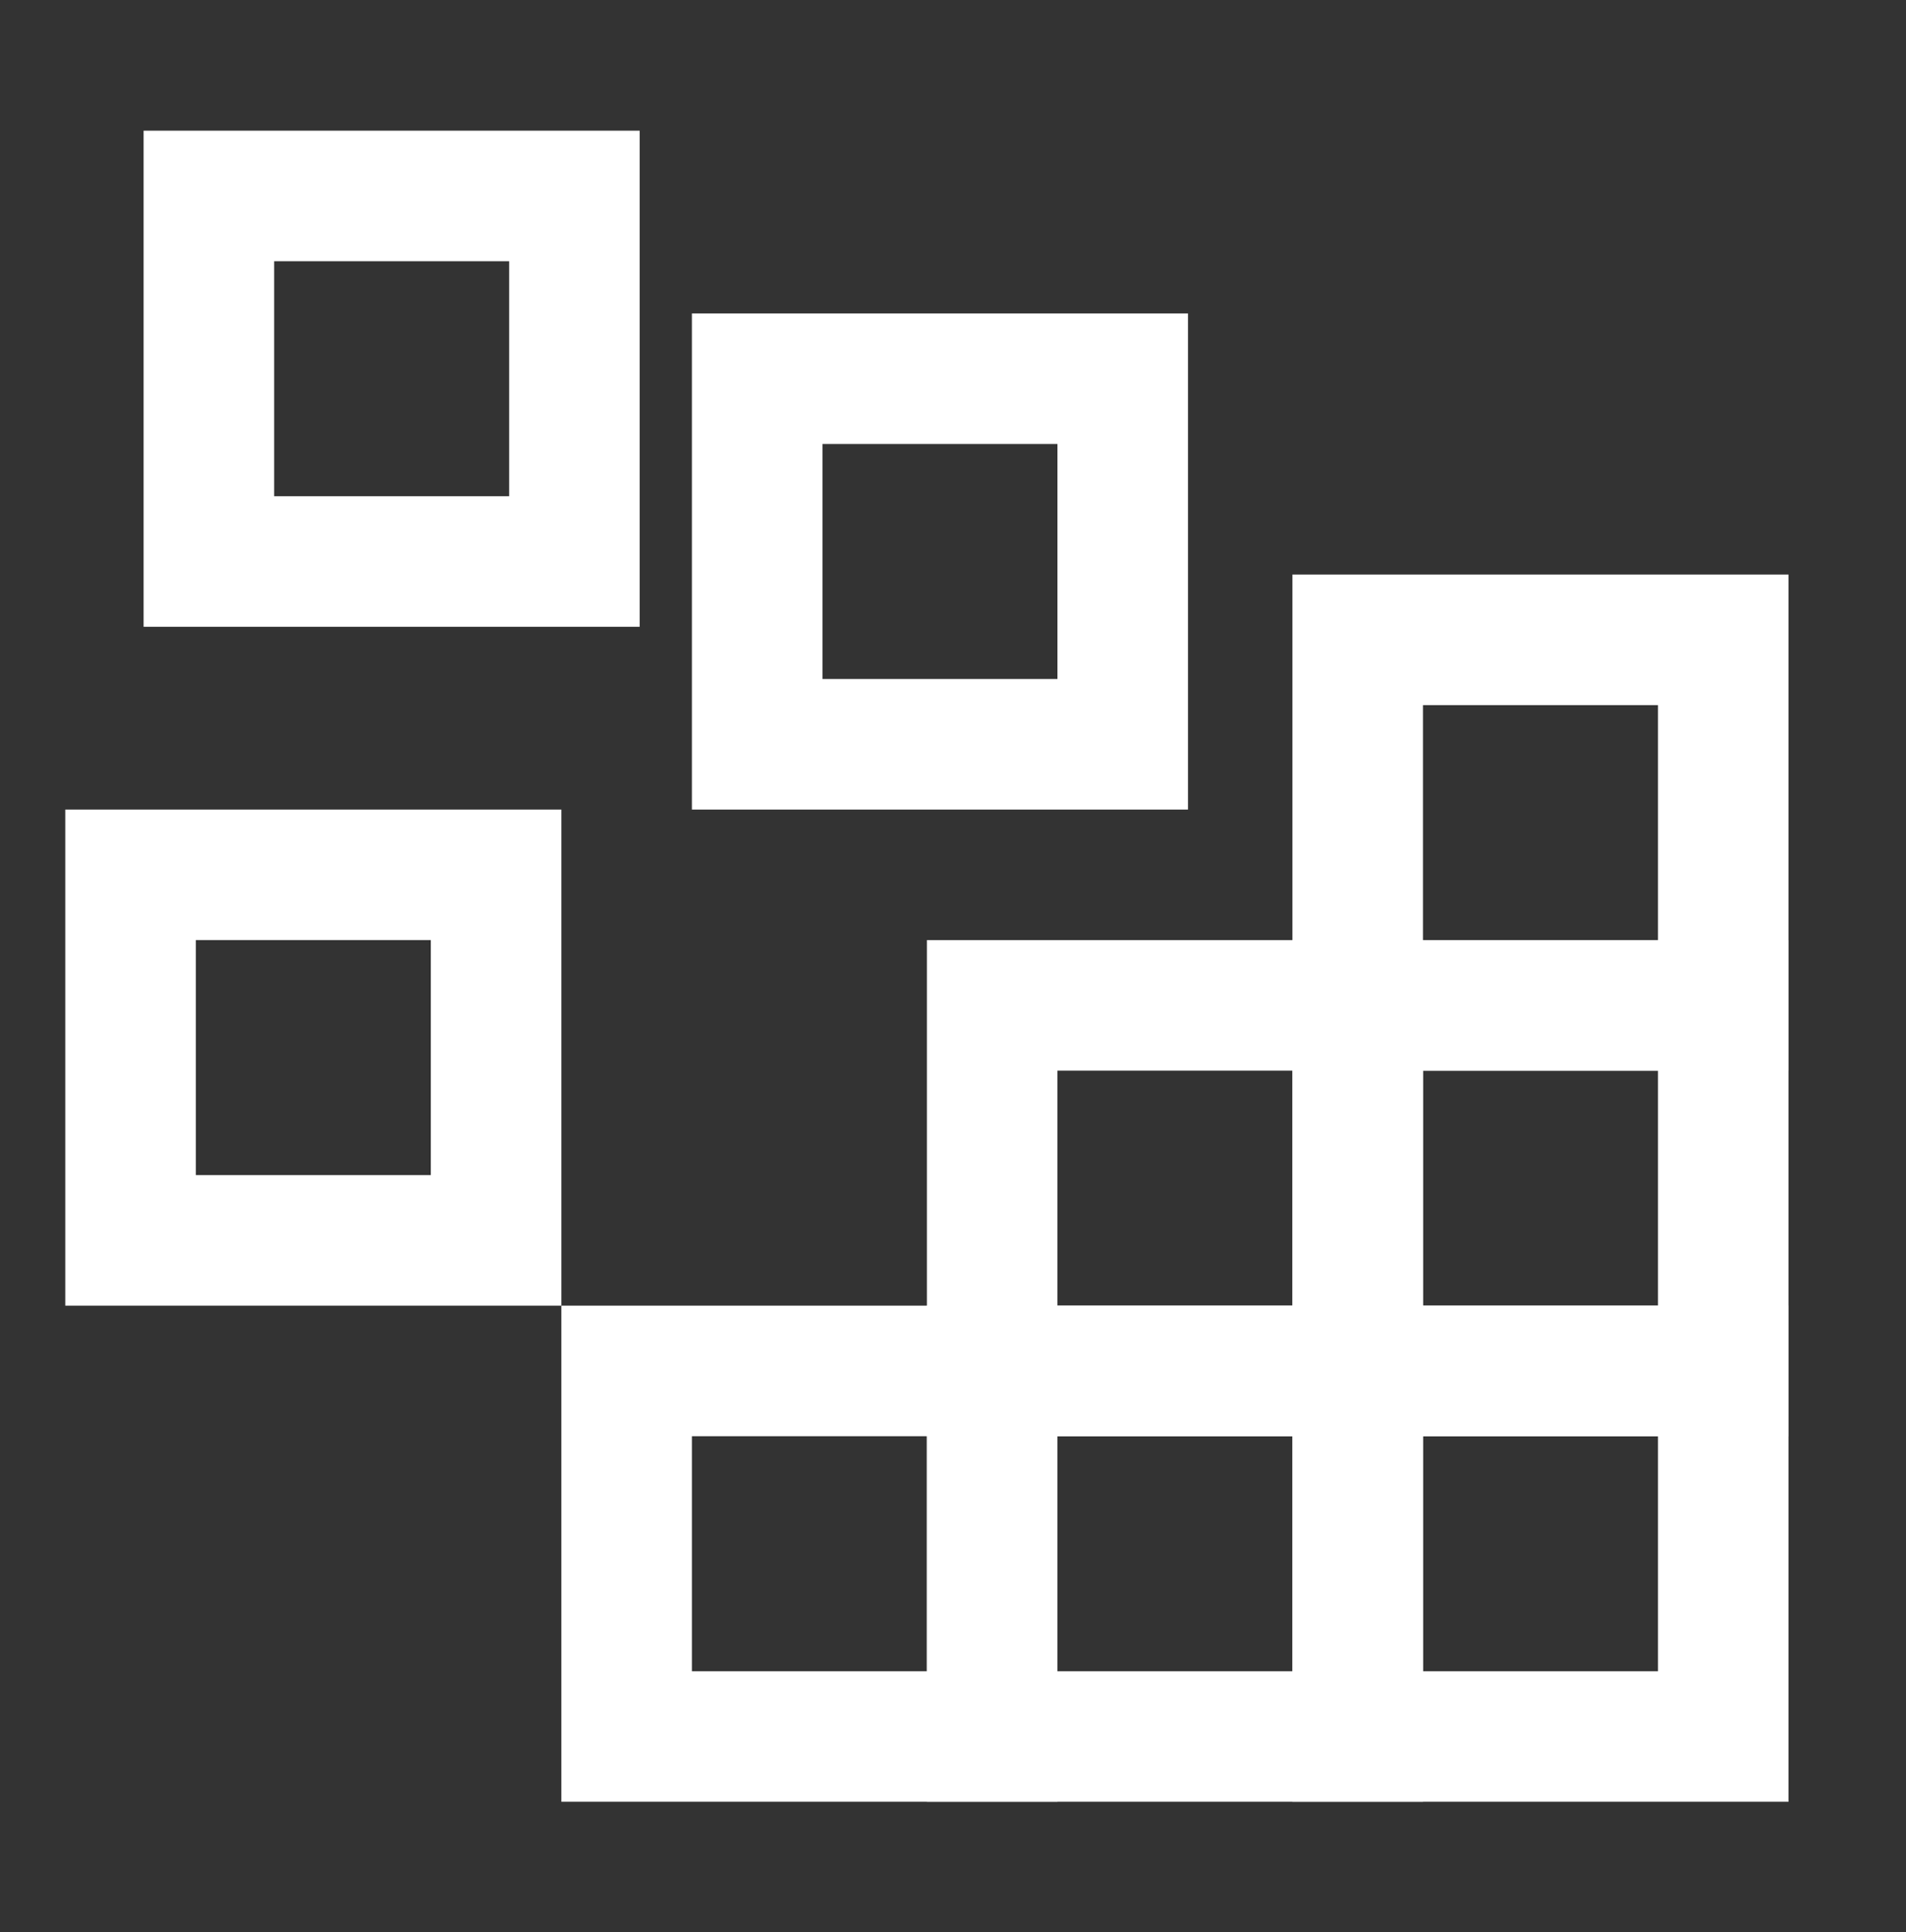
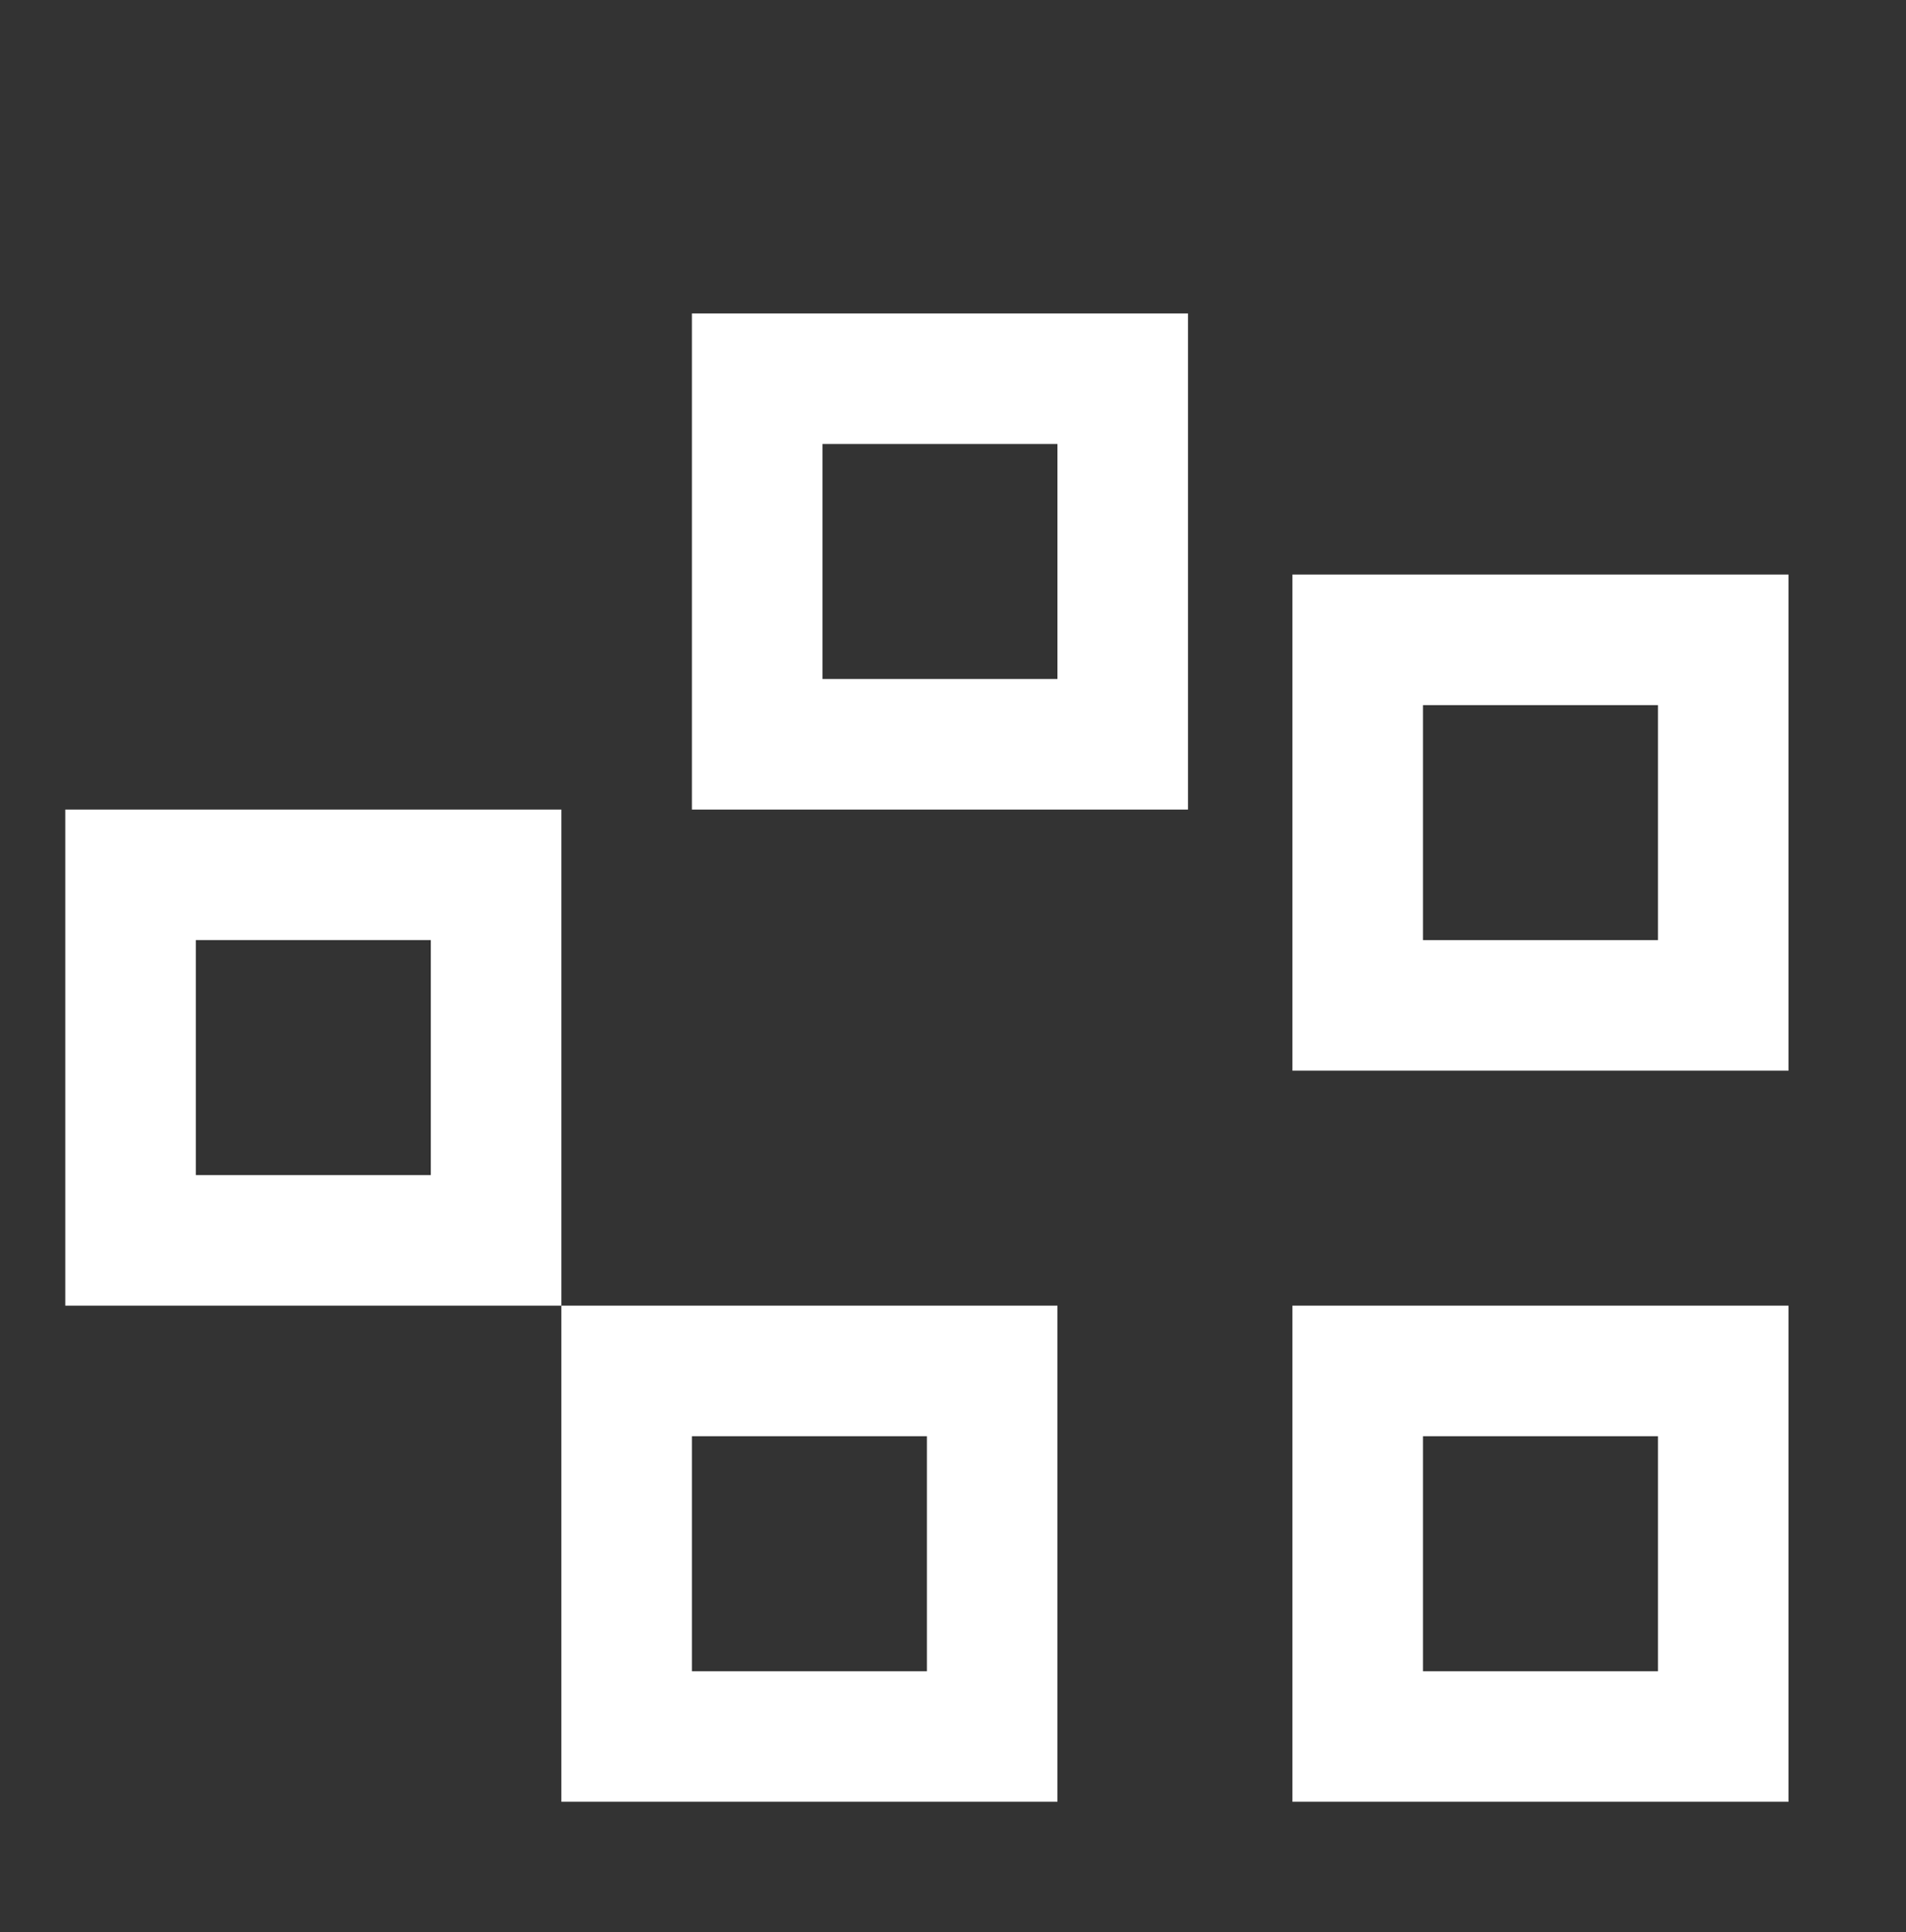
<svg xmlns="http://www.w3.org/2000/svg" width="73" height="74" viewBox="0 0 73 74" fill="none">
  <rect x="0" y="0" width="73" height="74" fill="#333333" stroke="none" />
  <rect x="52" y="52.505" width="14" height="14" stroke="white" stroke-width="5" />
-   <rect x="52" y="38.505" width="14" height="14" stroke="white" stroke-width="5" />
-   <rect x="38" y="52.505" width="14" height="14" stroke="white" stroke-width="5" />
  <rect x="24" y="52.505" width="14" height="14" stroke="white" stroke-width="5" />
-   <rect x="38" y="38.505" width="14" height="14" stroke="white" stroke-width="5" />
  <rect x="5" y="33.505" width="14" height="14" stroke="white" stroke-width="5" />
-   <rect x="8" y="7.505" width="14" height="14" stroke="white" stroke-width="5" />
  <rect x="29" y="14.505" width="14" height="14" stroke="white" stroke-width="5" />
  <rect x="52" y="24.505" width="14" height="14" stroke="white" stroke-width="5" />
</svg>